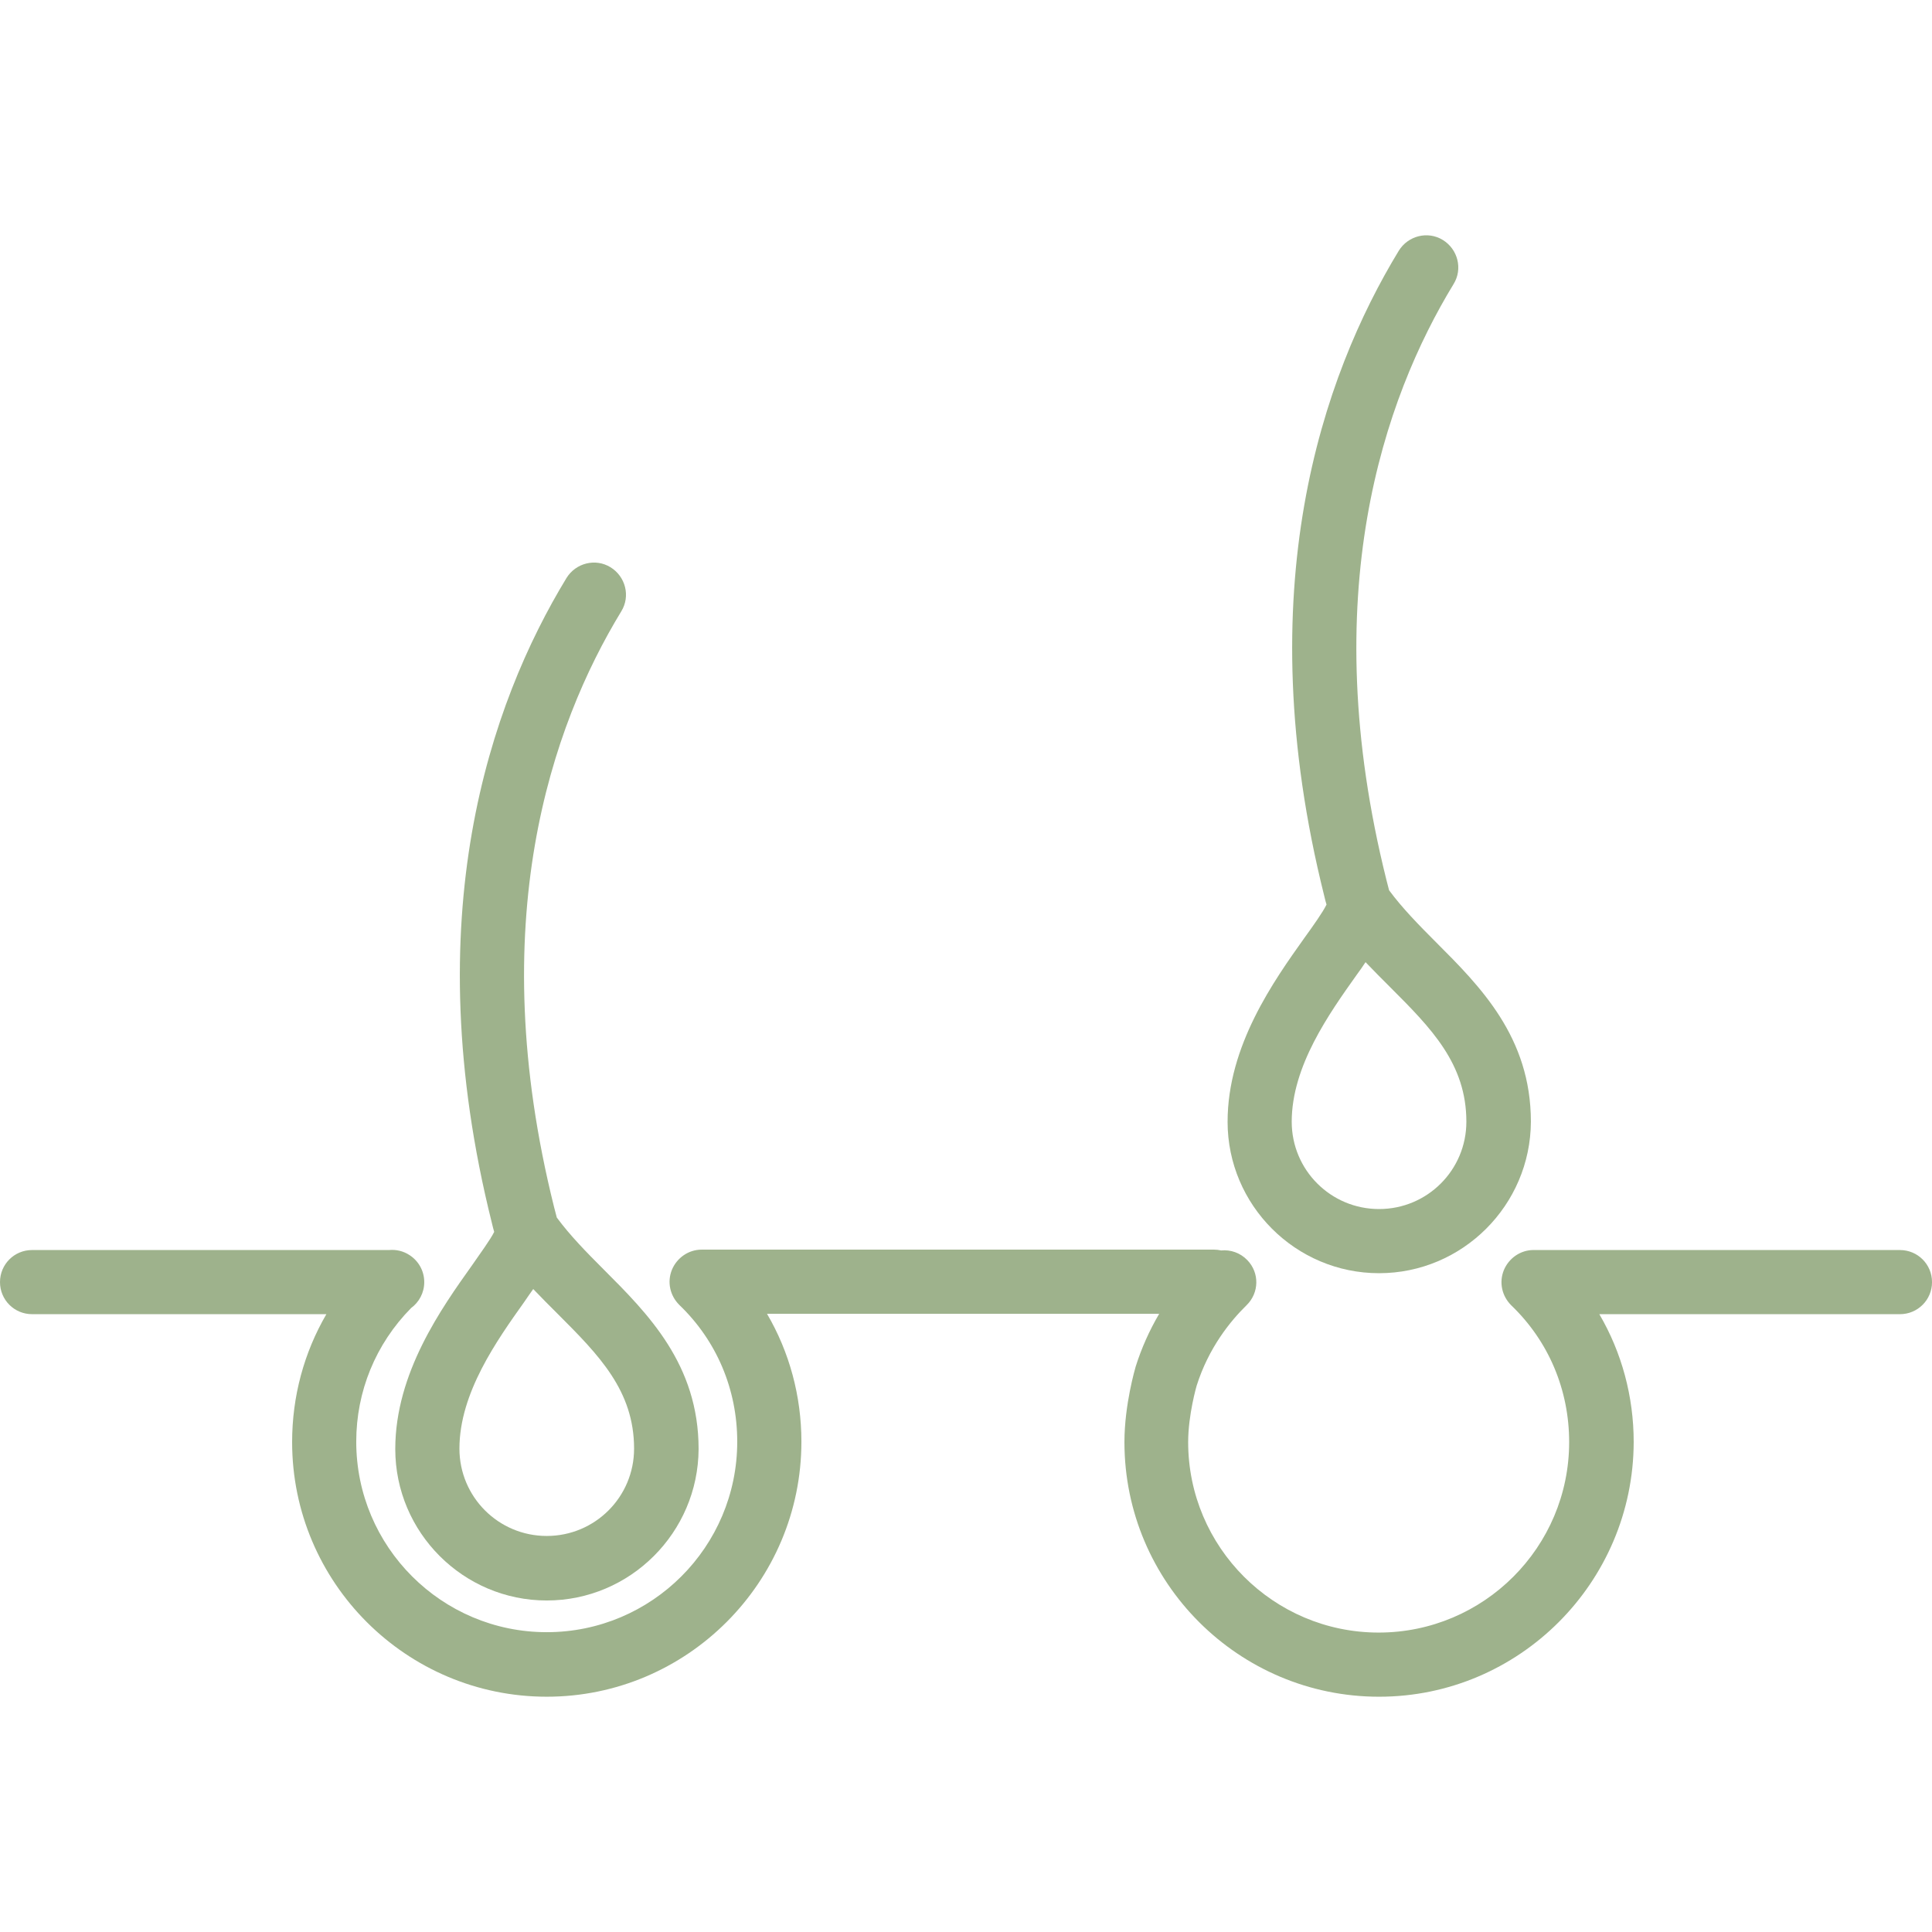
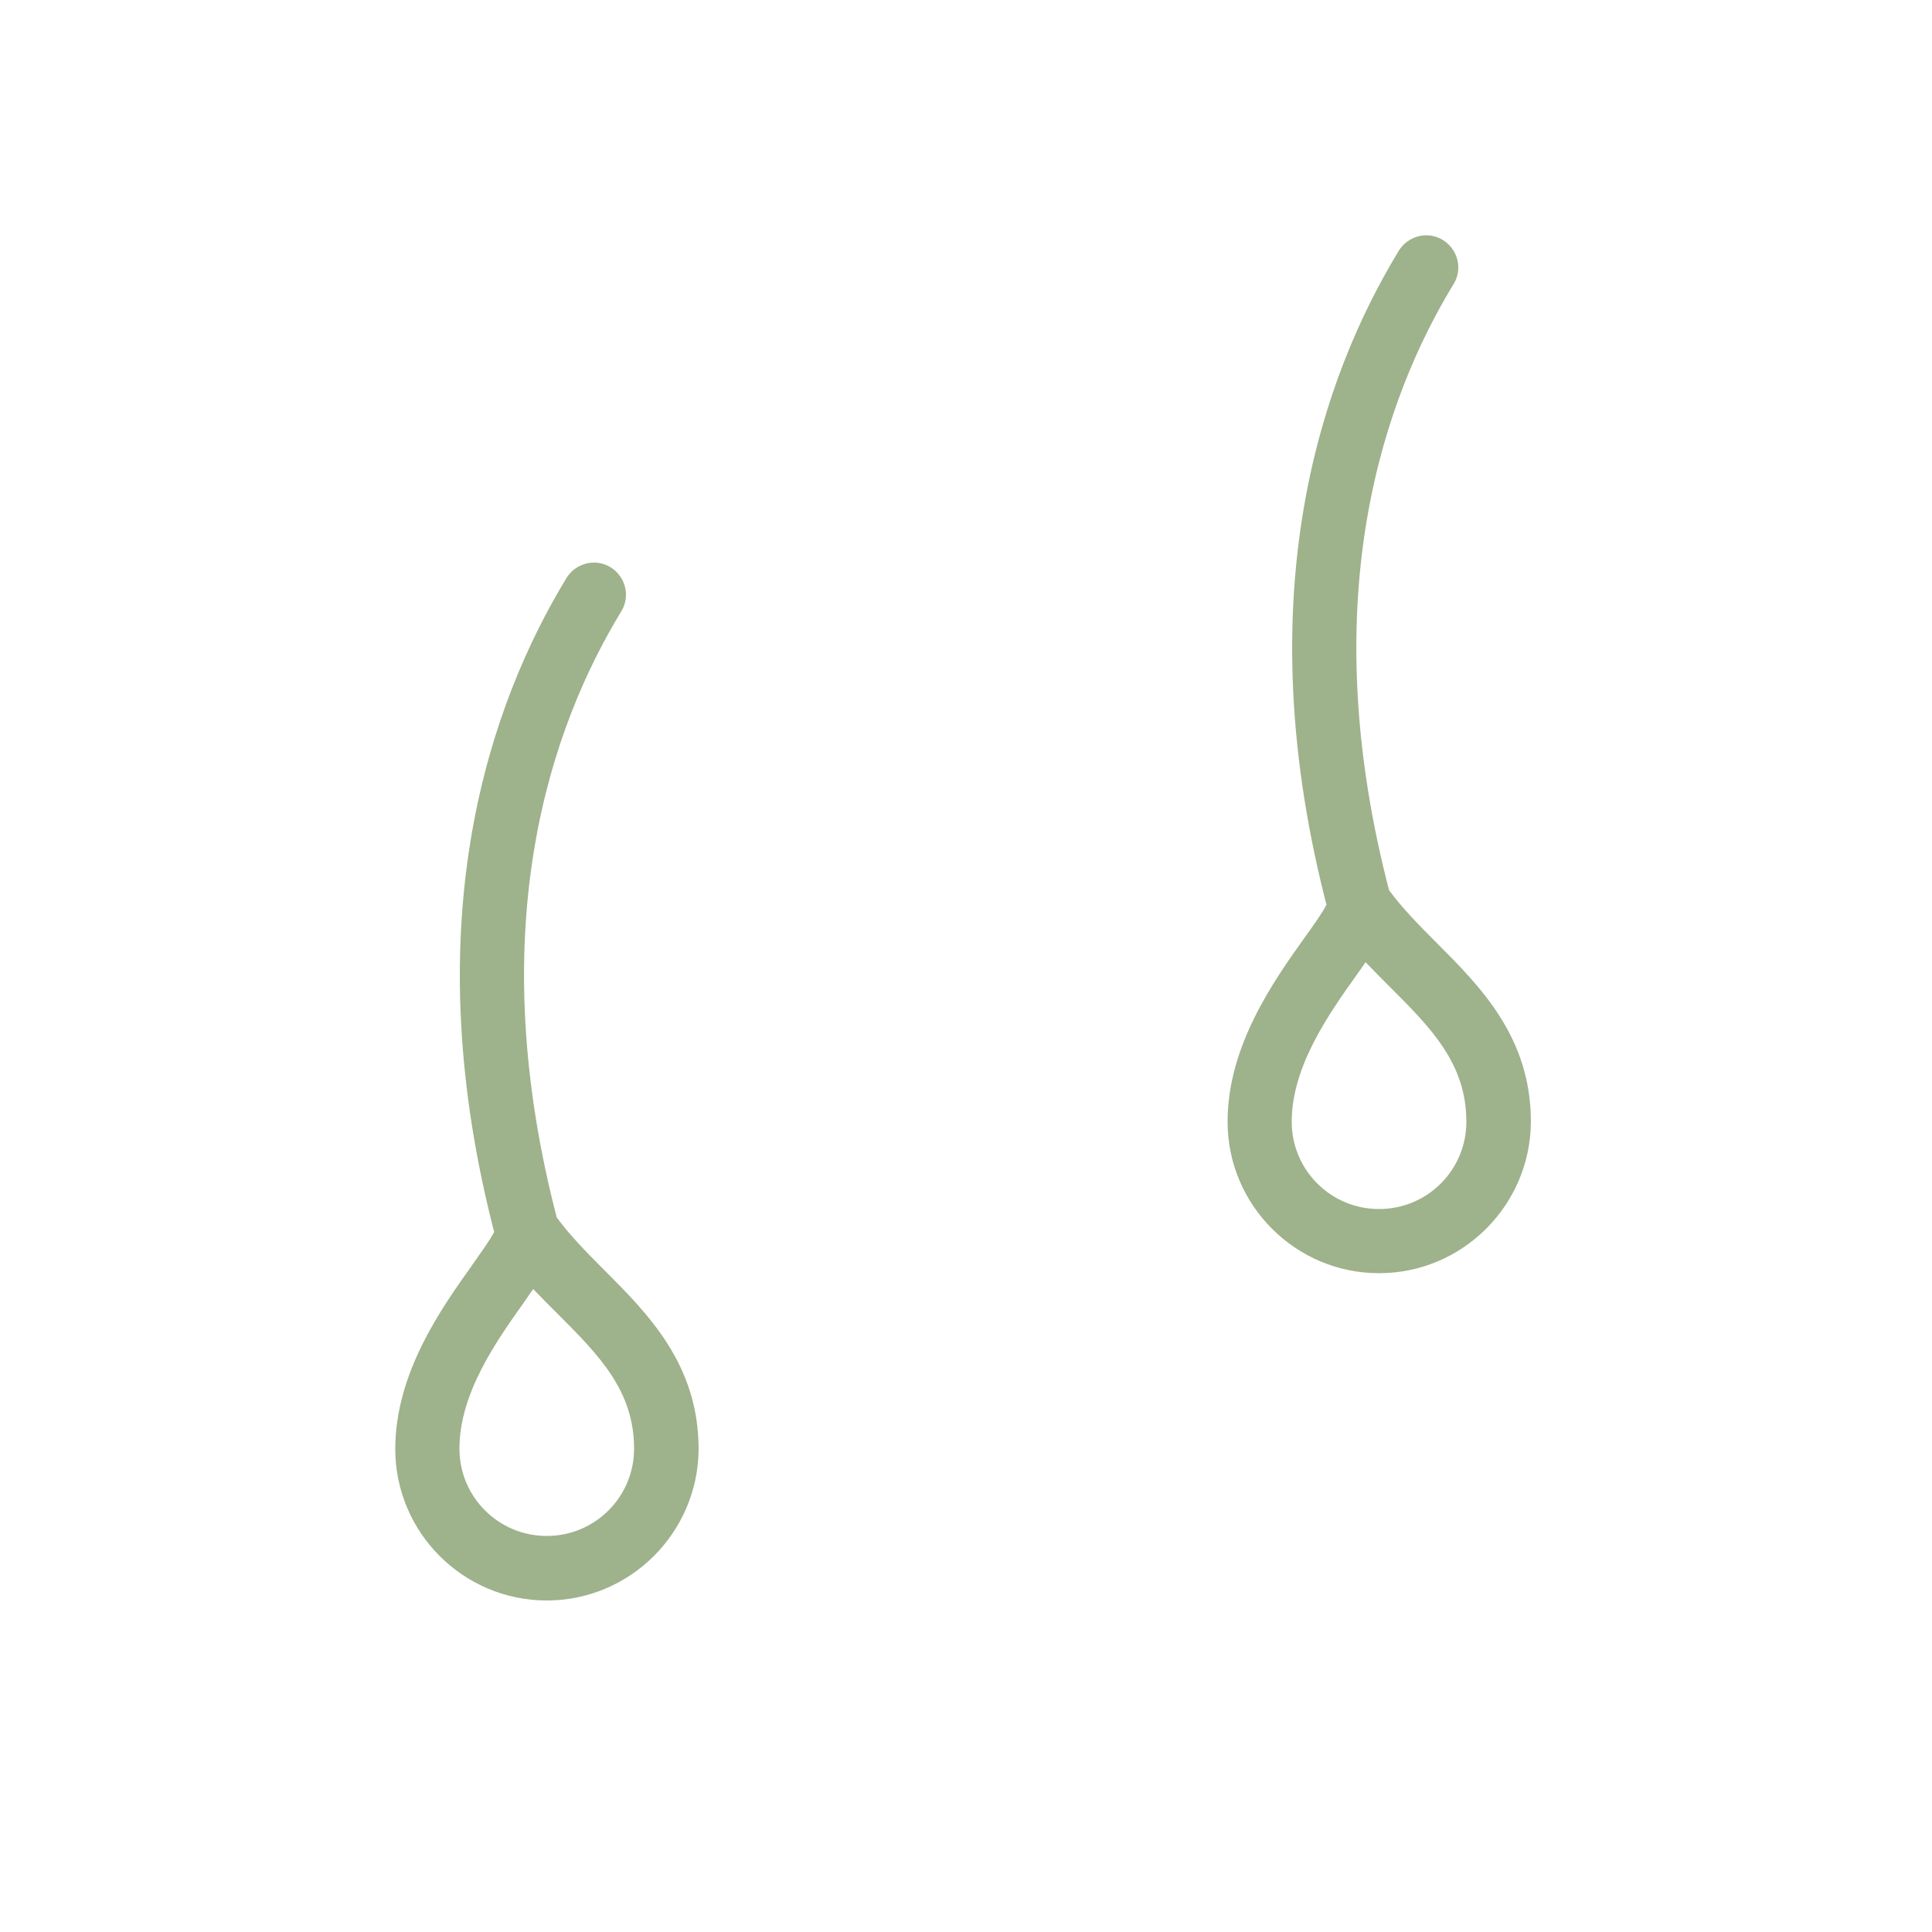
<svg xmlns="http://www.w3.org/2000/svg" id="Ebene_1" version="1.1" viewBox="0 0 200 200">
  <defs>
    <style>
      .st0 {
        fill: #9eb28c;
      }
    </style>
  </defs>
  <path class="st0" d="M54.281,134.762c.32-.481.64-.921.918-1.32.88.921,1.719,1.76,2.561,2.599,4.239,4.242,7.88,7.921,7.88,13.92,0,5.002-4.04,9.041-9.041,9.041-4.999,0-9.039-4.04-9.039-9.041,0-5.759,3.878-11.201,6.721-15.199M51.159,127.522c-.361.76-1.481,2.279-2.279,3.441-3.16,4.439-7.962,11.16-7.962,19.039,0,8.64,7.041,15.68,15.68,15.68,8.642,0,15.68-7.041,15.721-15.68,0-8.76-5.239-13.999-9.839-18.599-1.801-1.801-3.482-3.52-4.84-5.363-.079-.279-.161-.64-.282-1.08-7.358-29.48-.279-49.798,6.961-61.68.959-1.561.44-3.6-1.121-4.559s-3.6-.44-4.559,1.121c-7.88,12.958-15.642,35.077-7.721,66.758.079.32.161.681.241.921" />
  <path class="st0" d="M140.439,100.922c.32-.44.64-.88.921-1.32.839.88,1.719,1.76,2.558,2.599,4.242,4.239,7.88,7.921,7.88,13.92,0,4.999-4.04,9.039-9.039,9.039s-9.041-4.04-9.041-9.039c0-5.759,3.881-11.201,6.721-15.199M127.079,116.121c0,8.64,7.041,15.68,15.68,15.68s15.68-7.041,15.718-15.68c0-8.76-5.239-13.999-9.839-18.599-1.798-1.801-3.479-3.52-4.84-5.36-.079-.282-.158-.642-.279-1.083-7.36-29.48-.279-49.798,6.959-61.679.962-1.558.44-3.6-1.118-4.559-1.561-.959-3.6-.44-4.562,1.121-7.88,12.958-15.639,35.08-7.718,66.761.079.32.158.678.241.918-.361.76-1.44,2.279-2.282,3.441-3.16,4.439-7.959,11.16-7.959,19.039" />
-   <path class="st0" d="M196.679,129.401h-37.92c-1.361,0-2.561.839-3.08,2.08-.519,1.279-.199,2.681.76,3.641,3.881,3.72,5.999,8.76,5.999,14.161,0,10.878-8.839,19.72-19.72,19.72-10.878,0-19.72-8.842-19.72-19.72,0-2.84.88-5.841.88-5.841,1.241-3.919,3.482-6.68,5.16-8.32,1.32-1.282,1.361-3.362.079-4.679-.736-.76-1.737-1.094-2.705-.997-.238-.053-.481-.085-.733-.085h-53.04c-1.361,0-2.561.842-3.08,2.08-.519,1.282-.199,2.681.76,3.641,3.881,3.72,5.999,8.76,5.999,14.161,0,10.881-8.839,19.72-19.72,19.72-10.878,0-19.72-8.839-19.72-19.72,0-5.207,2.007-10.112,5.679-13.835.821-.601,1.361-1.575,1.361-2.684,0-1.176-.604-2.2-1.52-2.793-.628-.417-1.376-.596-2.112-.528H3.318c-1.839,0-3.318,1.481-3.318,3.321s1.479,3.318,3.318,3.318h30.469c-2.315,3.978-3.547,8.513-3.547,13.242,0,14.56,11.84,26.359,26.359,26.359,14.521,0,26.362-11.84,26.362-26.4,0-4.72-1.241-9.279-3.561-13.239h40.598c-1.015,1.725-1.836,3.564-2.438,5.48-.041.158-1.159,3.919-1.159,7.801,0,14.56,11.84,26.359,26.359,26.359,14.521,0,26.32-11.84,26.359-26.359,0-4.72-1.238-9.282-3.558-13.242h31.12c1.839,0,3.321-1.479,3.321-3.318s-1.481-3.321-3.321-3.321" />
</svg>